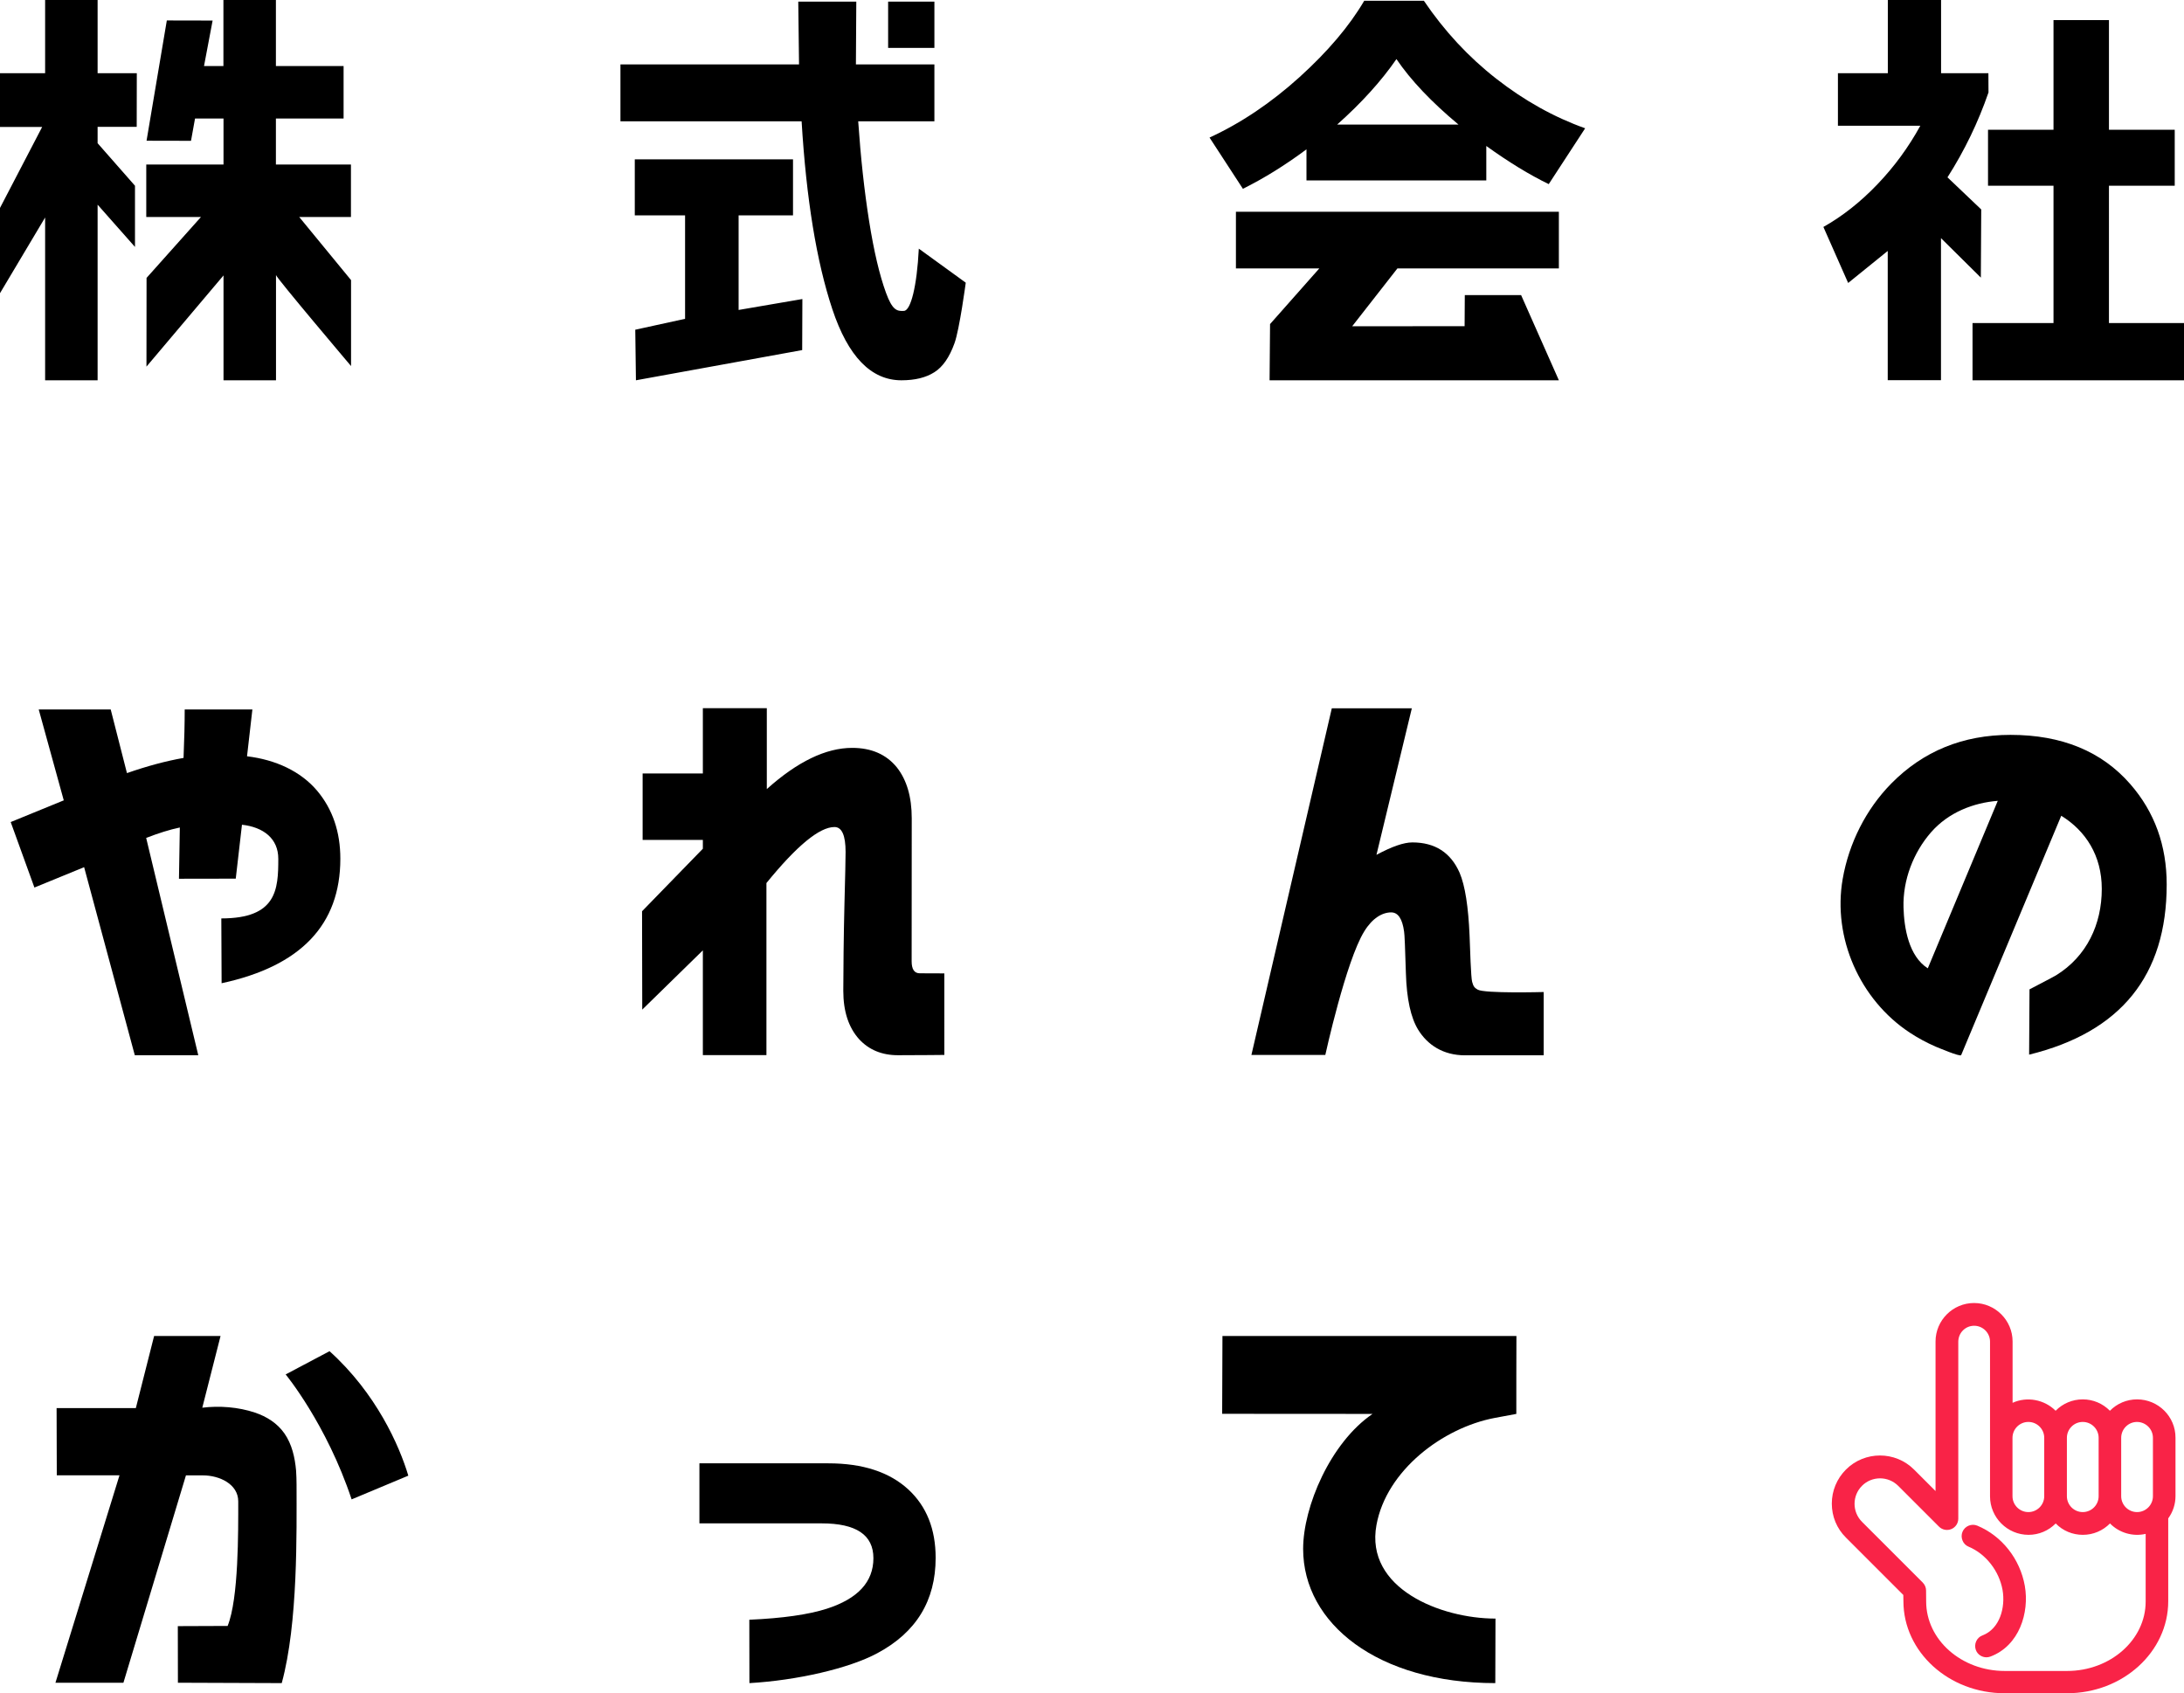
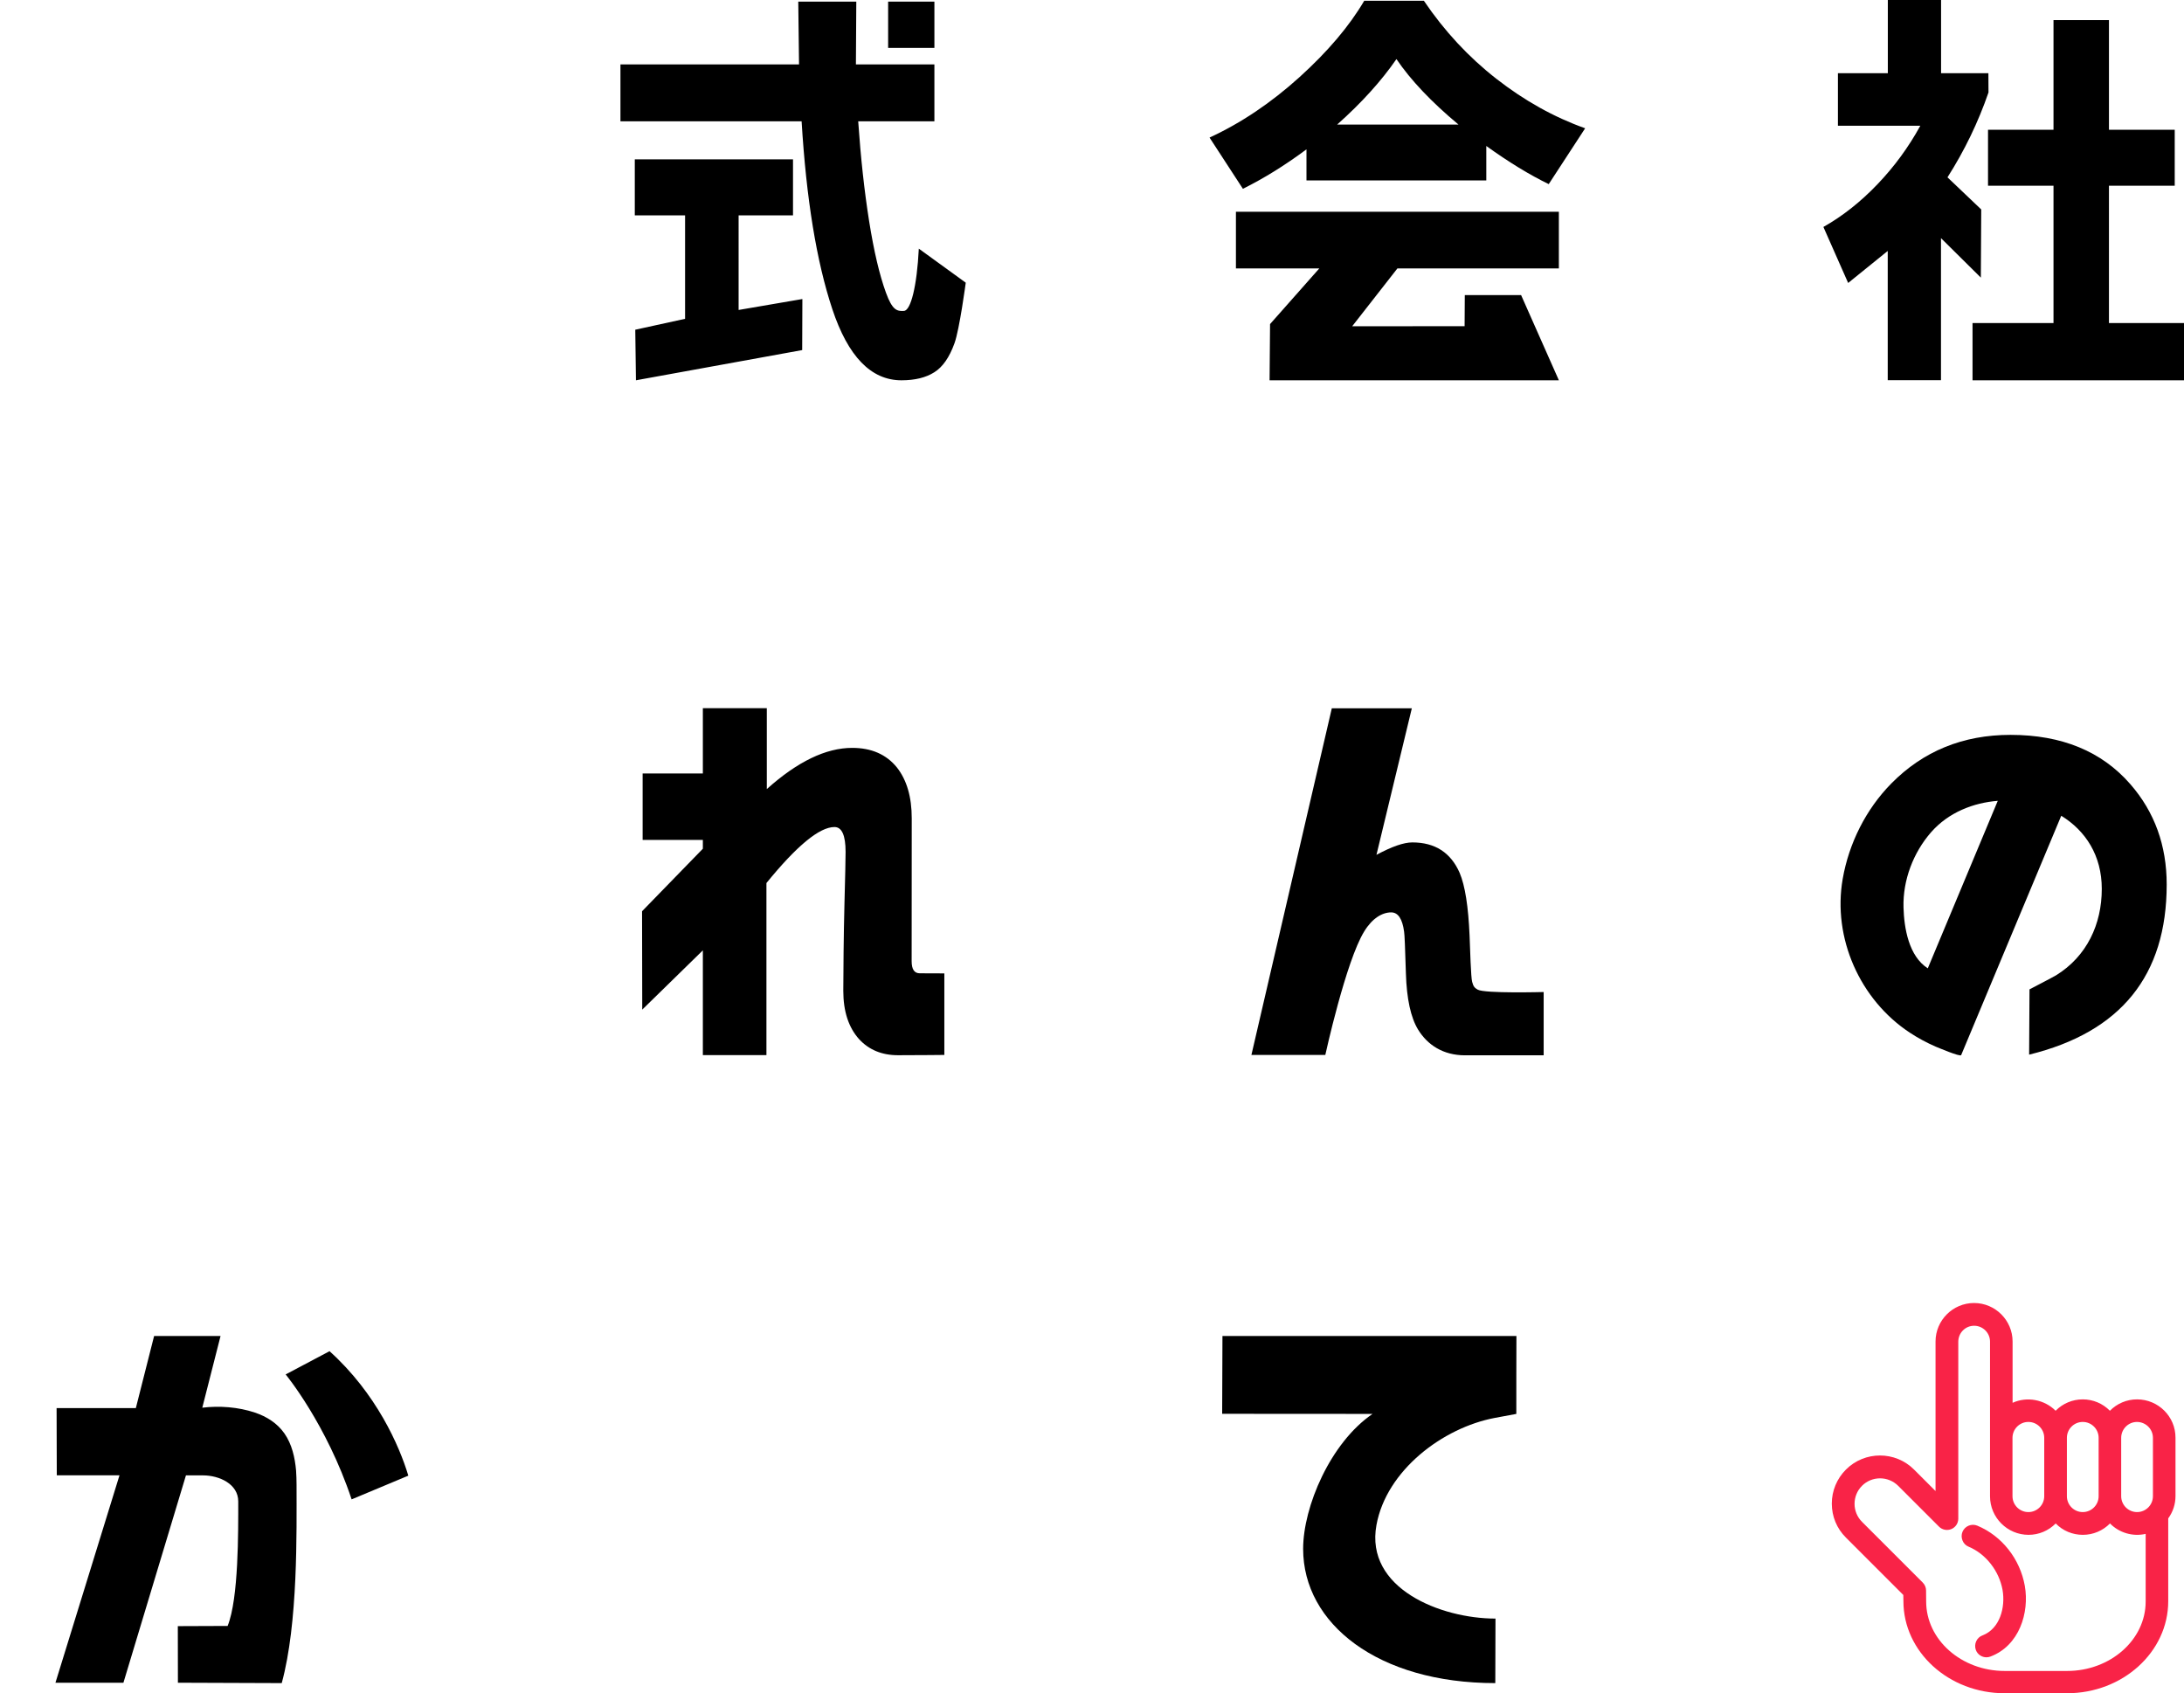
<svg xmlns="http://www.w3.org/2000/svg" version="1.1" id="レイヤー_1" x="0px" y="0px" viewBox="0 0 228.45 177.14" style="enable-background:new 0 0 228.45 177.14;" xml:space="preserve">
  <style type="text/css">
	.st0{fill:#F92347;}
</style>
  <g>
    <g>
-       <path d="M17.45,2.14l4.79,0.01l-0.9,4.76h2.03V0h5.49v6.91h7.08v5.49h-7.08v4.81h7.85v5.49H31.3l5.42,6.6v8.99    c0,0-7.85-9.27-7.85-9.52v11.01h-5.49V28.81l-8.06,9.54l0.01-9.28l5.69-6.37h-5.72v-5.49h8.08v-4.81h-2.98l-0.42,2.33l-4.65-0.01    L17.45,2.14z M14.3,13.27h-4.09v1.71l3.91,4.45l0,6.4l-3.91-4.42v18.37H4.72V22.75L0,30.67v-8.92l4.41-8.47H0V7.66h4.72V0h5.49    v7.66h4.1L14.3,13.27z" />
-     </g>
+       </g>
    <g>
      <path d="M136.66,15.62c-2.24,1.67-4.46,3.04-6.65,4.13l-3.49-5.36c3.3-1.52,6.43-3.63,9.41-6.32c2.97-2.69,5.23-5.36,6.77-7.99    h6.24c2.14,3.16,4.66,5.88,7.58,8.16s6.01,4.01,9.29,5.18l-3.81,5.84c-2-0.97-4.18-2.3-6.53-3.99v3.6h-18.81V15.62z M152.56,13.03    c-2.84-2.37-5-4.65-6.49-6.85c-1.57,2.28-3.64,4.57-6.2,6.85H152.56z M159.12,39.78H132.8l0.05-5.88l5.15-5.82h-8.72v-5.93h33.78    v5.93h-16.89l-4.73,6.05l11.76-0.01l0.02-3.25l5.89,0l3.95,8.91L159.12,39.78z" />
    </g>
    <g>
      <path d="M207.2,29.04l-4.17-4.13v14.86h-5.57V26.25l-4.14,3.35l-2.59-5.86c1.99-1.12,3.87-2.6,5.65-4.46    c1.78-1.86,3.27-3.9,4.49-6.13h-8.62V7.66h5.22V0h5.57v7.66h4.95l0.01,2.01c-1.08,3.13-2.51,6.09-4.29,8.88l3.53,3.36L207.2,29.04    z M220.6,33.79h7.85v5.99h-22.12v-5.99h8.47V19.43h-6.85v-5.86h6.85V2.1h5.8v11.47h6.88v5.86h-6.88V33.79z" />
    </g>
-     <path d="M35.6,89.83c0,6.9-4.14,11.24-12.42,13.02l-0.03-6.78c5.8,0,5.96-3.03,5.96-6.24c0-2.12-1.56-3.31-3.8-3.56l-0.65,5.64   l-5.94,0.01l0.09-5.36c-1.06,0.22-2.23,0.59-3.52,1.09l5.45,22.73H14.1l-5.3-19.67l-5.2,2.13l-2.48-6.85l5.55-2.27l-2.62-9.51h7.53   l1.7,6.66c2.09-0.73,4.06-1.26,5.92-1.59c0.08-1.93,0.12-3.61,0.12-5.07h7.08l-0.56,4.9c2.99,0.36,5.6,1.56,7.33,3.6   C34.79,84.64,35.6,87.01,35.6,89.83z" />
    <path d="M98.77,110.35c0,0-2.68,0.03-4.84,0.03c-1.68,0-3.03-0.56-4.06-1.67c-1.11-1.23-1.66-2.92-1.66-5.07   c0-1.7,0.04-6.06,0.12-9.04c0.08-2.99,0.12-4.82,0.12-5.49c0-1.73-0.39-2.6-1.16-2.6c-1.57,0-3.94,1.95-7.12,5.86v18h-6.65V99.41   l-6.34,6.2l-0.02-10.29l6.36-6.54v-0.92h-6.3v-6.95h6.3v-6.83h6.69v8.46c3.2-2.87,6.18-4.31,8.93-4.31c2.01,0,3.57,0.68,4.68,2.05   c1.03,1.31,1.55,3.08,1.55,5.32c0,1.62-0.01,13.78-0.01,14.95c0,0.84,0.28,1.26,0.85,1.26l2.57,0.01V110.35z" />
    <path d="M161.46,110.39c0,0-4.78,0-8.21,0c-2.3,0-3.93-1.09-4.91-2.68c-0.77-1.26-1.2-3.22-1.28-5.88   c-0.08-2.67-0.14-4.12-0.19-4.38c-0.18-1.34-0.63-2.01-1.35-2.01c-0.93,0-1.97,0.6-2.82,1.99c-1.92,3.11-4.07,12.92-4.07,12.92   h-7.73l8.41-36.26h8.37l-3.7,15.33c1.6-0.86,2.85-1.3,3.75-1.3c2.37,0,4.02,1.06,4.95,3.18c0.57,1.34,0.91,3.53,1.04,6.57   c0.05,1.31,0.14,4.42,0.27,4.84c0.13,0.5,0.27,0.63,0.58,0.81c0.72,0.42,6.9,0.25,6.9,0.25V110.39z" />
    <path d="M226.64,92.52c0,9.52-4.8,15.45-14.39,17.8c0,0,0.04-6.83,0.04-6.83c0,0,2.47-1.28,2.78-1.47   c3.21-1.98,4.78-5.33,4.78-9.04c0-3.49-1.69-6.08-4.24-7.65c0,0-10.47,25.04-10.47,25.04c-0.13,0.19-2.39-0.78-2.67-0.89   c-0.94-0.41-1.85-0.9-2.7-1.46c-5.21-3.43-8.1-9.89-7.02-16.09c0.65-3.72,2.43-7.28,5.08-9.97c3.34-3.39,7.5-5.09,12.47-5.09   c5.36,0,9.54,1.72,12.53,5.15C225.38,84.94,226.64,88.45,226.64,92.52z M208.97,83.77c-2.53,0.2-5.14,1.19-6.98,3.29   c-1.85,2.12-2.96,5-2.88,7.86c0.06,2.17,0.55,5.1,2.54,6.37L208.97,83.77z" />
    <path d="M31.02,155.29c0,4.94,0.17,14.49-1.55,20.77l-10.86-0.04l-0.01-5.92l5.21-0.02c1.16-2.87,1.11-9.9,1.11-13.03   c0-1.81-1.97-2.72-3.69-2.72h-1.78l-6.54,21.69H5.8l6.7-21.7l-6.56,0l-0.02-7.03l8.29,0l1.91-7.54h6.95c0,0-1.91,7.5-1.91,7.5   c1.81-0.22,3.76-0.07,5.5,0.51c1.23,0.41,2.34,1.11,3.09,2.18c0.79,1.13,1.1,2.53,1.22,3.88C31,154.31,31.02,154.8,31.02,155.29z    M42.71,154.36l-5.93,2.48c-2.63-7.9-6.9-13.07-6.9-13.07l4.59-2.43C39.35,145.74,41.77,151.21,42.71,154.36z" />
-     <path d="M97.87,162.96c0,4.47-2.03,7.79-6.08,9.96c-2.97,1.61-8.47,2.86-13.4,3.14l-0.01-6.63c3.49-0.15,6.19-0.54,8.1-1.15   c3.26-1.05,4.88-2.81,4.88-5.29c0-2.43-1.8-3.64-5.41-3.64l-12.79,0v-6.28c0,0,9.01,0,13.49,0c3.59,0,6.37,0.91,8.35,2.72   C96.92,157.56,97.87,159.95,97.87,162.96z" />
    <path d="M158.61,147.9l-2.26,0.42c-5.44,1.03-11.33,5.49-12.37,11.2c-1.22,6.65,6.74,9.79,12.45,9.79l-0.02,6.75   c-12.3,0-20.1-6.23-20.1-14.04c0-4.41,2.85-11.11,7.26-14.12l-15.73-0.01l0.03-8.14h30.75C158.61,139.75,158.61,147.9,158.61,147.9   z" />
    <g>
      <path class="st0" d="M205.92,161.79c1.8,0.75,3.19,2.53,3.55,4.52c0.32,1.85-0.29,4.07-2.1,4.76c-0.3,0.11-0.53,0.33-0.66,0.62    c-0.13,0.29-0.14,0.61-0.03,0.91c0.17,0.46,0.62,0.76,1.11,0.76c0.14,0,0.28-0.03,0.42-0.08c3.01-1.14,4.08-4.58,3.59-7.39    c-0.5-2.82-2.4-5.23-4.97-6.3h0c-0.6-0.25-1.3,0.04-1.55,0.64c-0.12,0.29-0.12,0.61,0,0.91    C205.4,161.45,205.63,161.67,205.92,161.79z" />
      <path class="st0" d="M223.54,146.38c-1.08,0-2.09,0.43-2.84,1.19c-0.75-0.76-1.76-1.19-2.84-1.19s-2.09,0.43-2.84,1.19    c-1.16-1.17-3-1.52-4.5-0.83v-6.41c0-2.22-1.81-4.03-4.03-4.03c-2.22,0-4.03,1.81-4.03,4.03v15.64l-2.25-2.25    c-1.96-1.96-5.16-1.96-7.12,0c-0.95,0.95-1.48,2.22-1.48,3.56c0,1.35,0.52,2.61,1.48,3.56l6,6l0.01,0.65    c0,5.31,4.75,9.63,10.59,9.63h6.52c5.84,0,10.59-4.32,10.59-9.63v-8.66c0.5-0.69,0.76-1.5,0.76-2.33v-6.11    C227.57,148.18,225.76,146.38,223.54,146.38z M206.5,138.68c0.91,0,1.66,0.74,1.66,1.66v16.18c0,2.22,1.81,4.03,4.03,4.03    c1.08,0,2.09-0.43,2.84-1.19c0.75,0.77,1.76,1.19,2.84,1.19c1.08,0,2.09-0.43,2.84-1.19c0.96,0.98,2.38,1.4,3.73,1.09v7.08    c0,4-3.69,7.26-8.22,7.26h-6.52c-4.53,0-8.22-3.26-8.22-7.27l-0.01-1.15c0-0.31-0.13-0.61-0.35-0.83l-6.35-6.35    c-1.04-1.04-1.04-2.73,0-3.77c0.5-0.5,1.17-0.78,1.89-0.78c0.71,0,1.38,0.28,1.89,0.78l4.27,4.27c0.34,0.34,0.84,0.44,1.29,0.26    c0.44-0.18,0.73-0.61,0.73-1.09v-18.5C204.84,139.42,205.58,138.68,206.5,138.68z M219.52,156.51c0,0.91-0.74,1.66-1.66,1.66    c-0.91,0-1.66-0.74-1.66-1.66v-6.11c0-0.91,0.74-1.66,1.66-1.66c0.91,0,1.66,0.74,1.66,1.66V156.51z M213.83,156.51    c0,0.91-0.74,1.66-1.66,1.66c-0.91,0-1.66-0.74-1.66-1.66v-6.11c0-0.91,0.74-1.66,1.66-1.66c0.91,0,1.66,0.74,1.66,1.66V156.51z     M225.2,150.4v6.11c0,0.91-0.74,1.66-1.66,1.66c-0.91,0-1.66-0.74-1.66-1.66v-6.11c0-0.91,0.74-1.66,1.66-1.66    C224.46,148.75,225.2,149.49,225.2,150.4z" />
    </g>
    <g>
      <path d="M77.28,32.42l6.65-1.14l-0.02,5.34l-17.39,3.16l-0.07-5.29l5.21-1.14V22.53h-5.26v-5.86h16.55v5.86h-5.69V32.42z     M97.74,6.74v5.95h-7.97c0.26,3.8,0.64,7.27,1.14,10.43c0.5,3.15,1.09,5.65,1.76,7.49c0.67,1.84,1.15,1.96,1.89,1.91    c0.71-0.05,1.35-2.56,1.55-6.51l4.91,3.56c0,0-0.65,4.88-1.18,6.34c-0.53,1.47-1.23,2.48-2.11,3.03    c-0.88,0.56-2.02,0.84-3.44,0.84c-3.17,0-5.58-2.48-7.23-7.45s-2.72-11.52-3.21-19.64H64.9V6.74h18.68L83.5,0.17h6.07l-0.04,6.57    H97.74z" />
      <rect x="92.9" y="0.17" width="4.84" height="4.84" />
    </g>
  </g>
</svg>